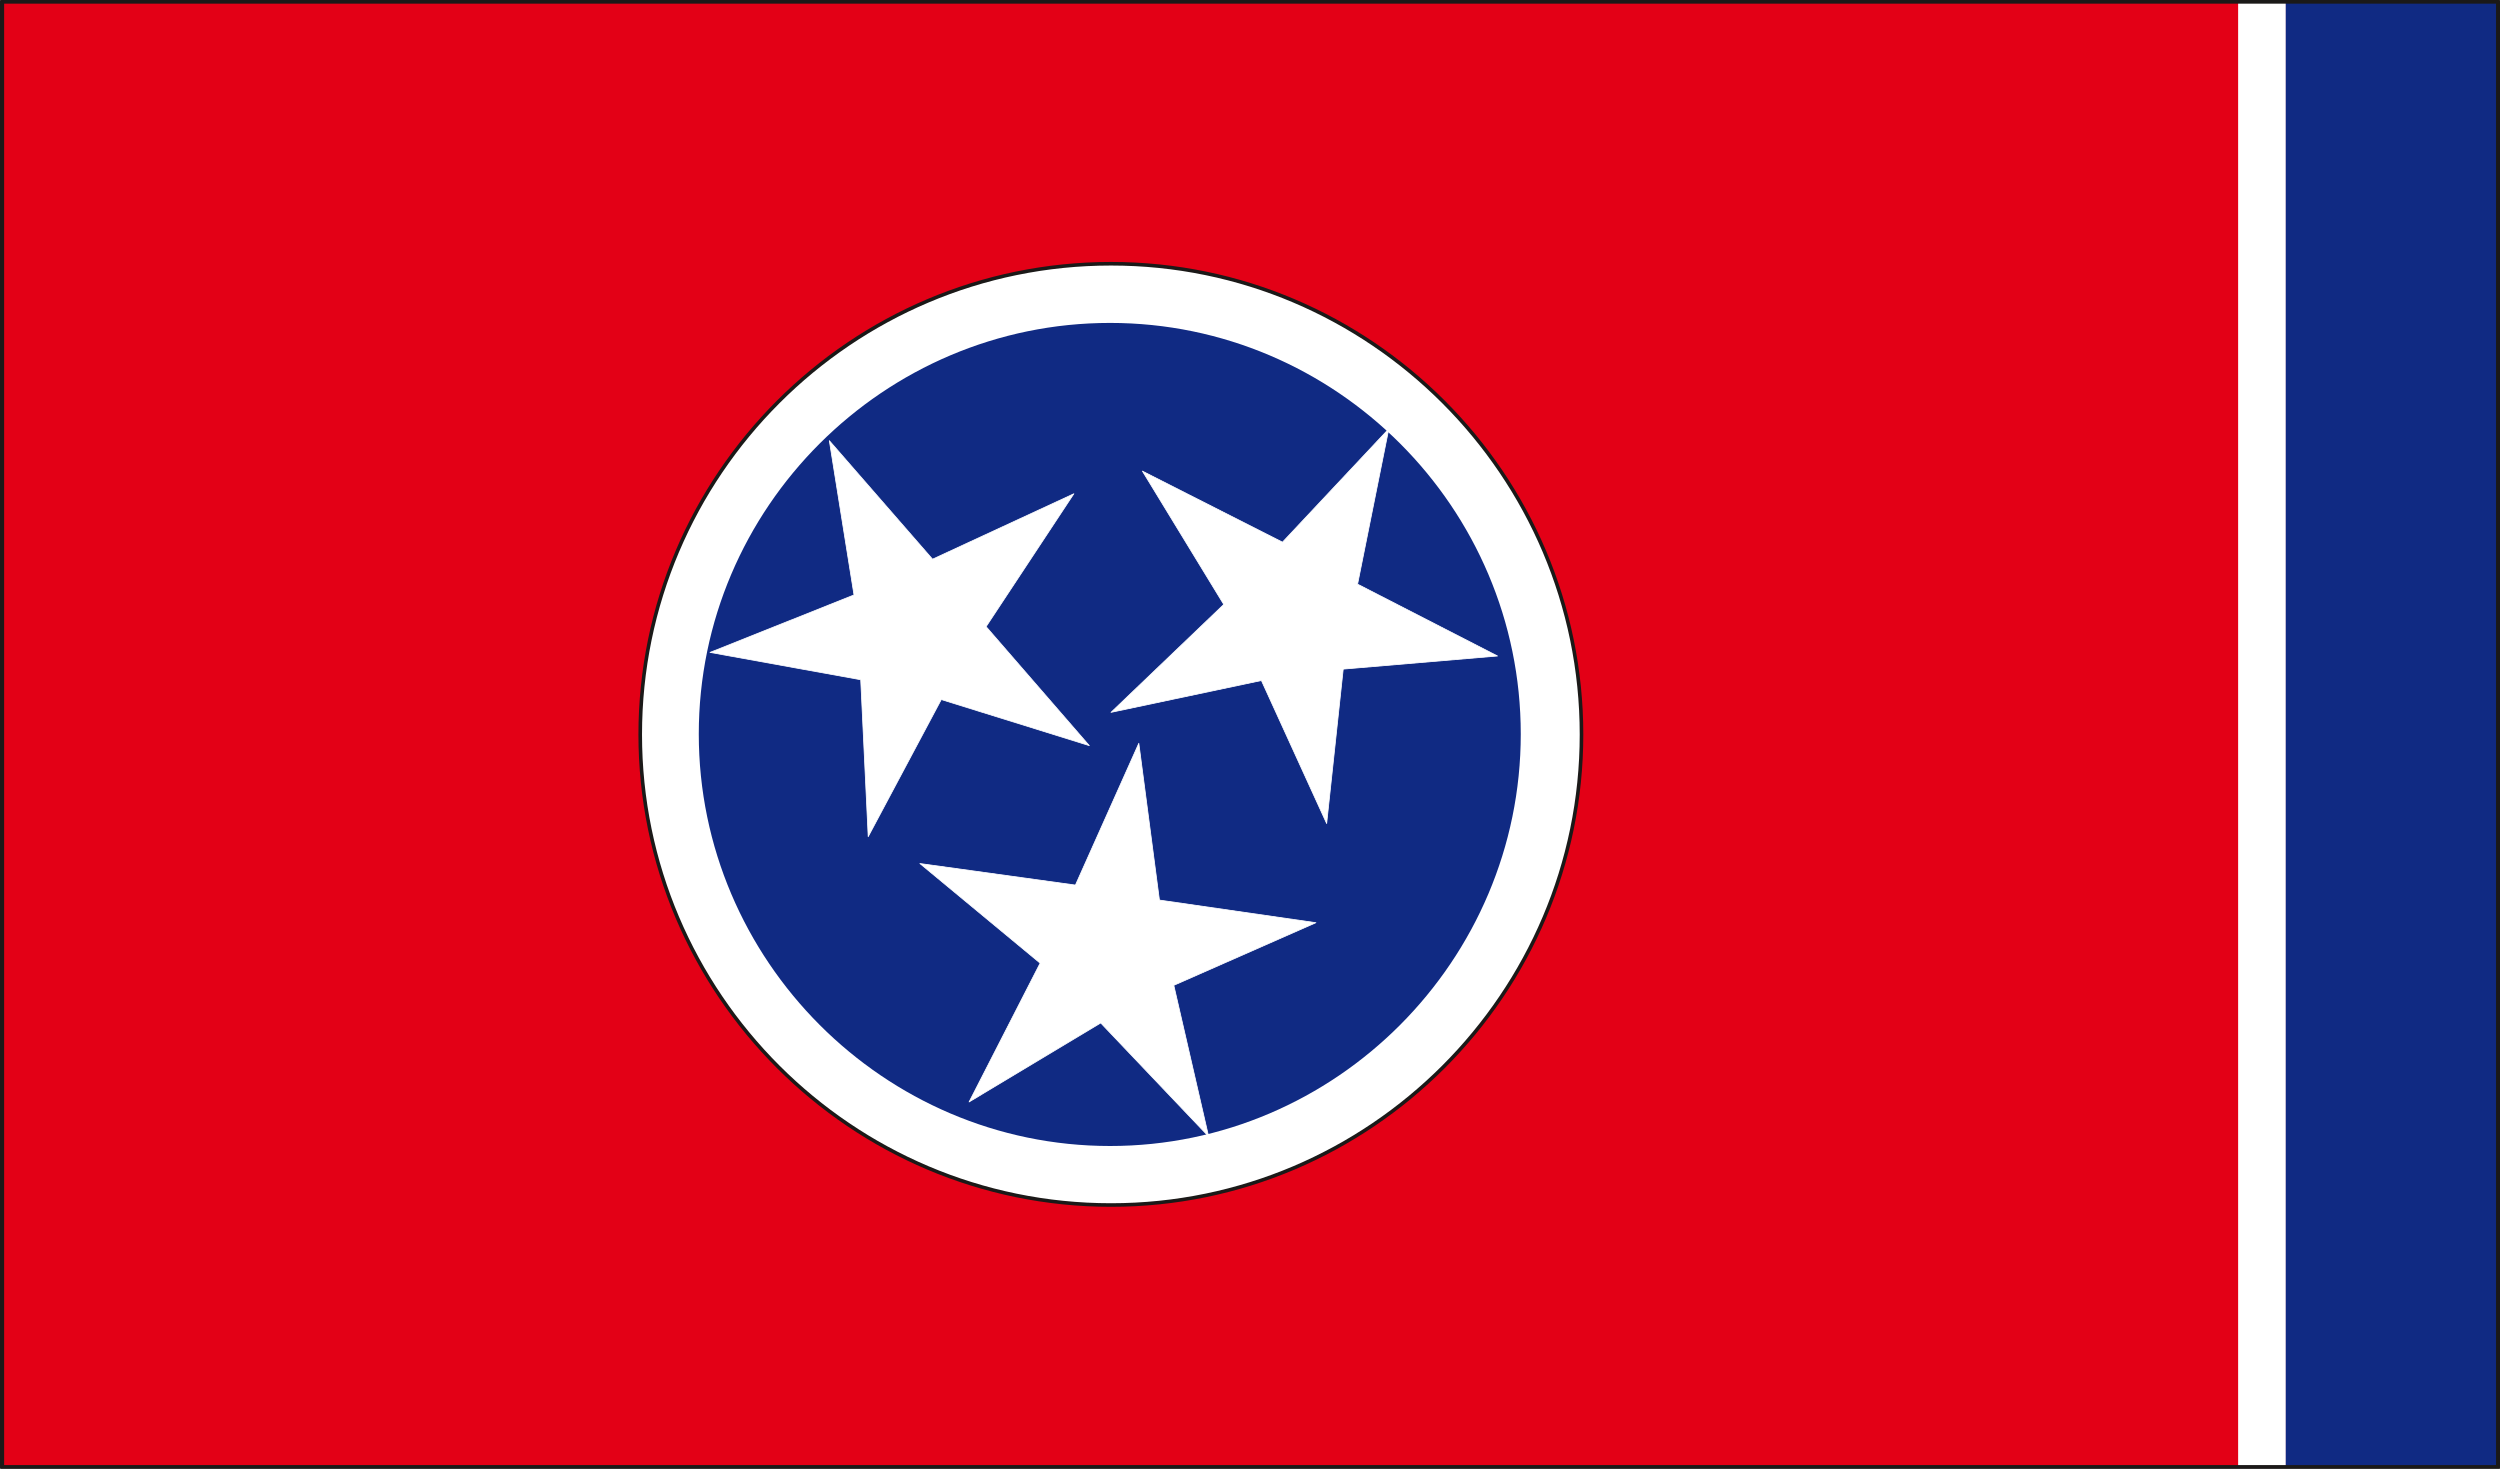
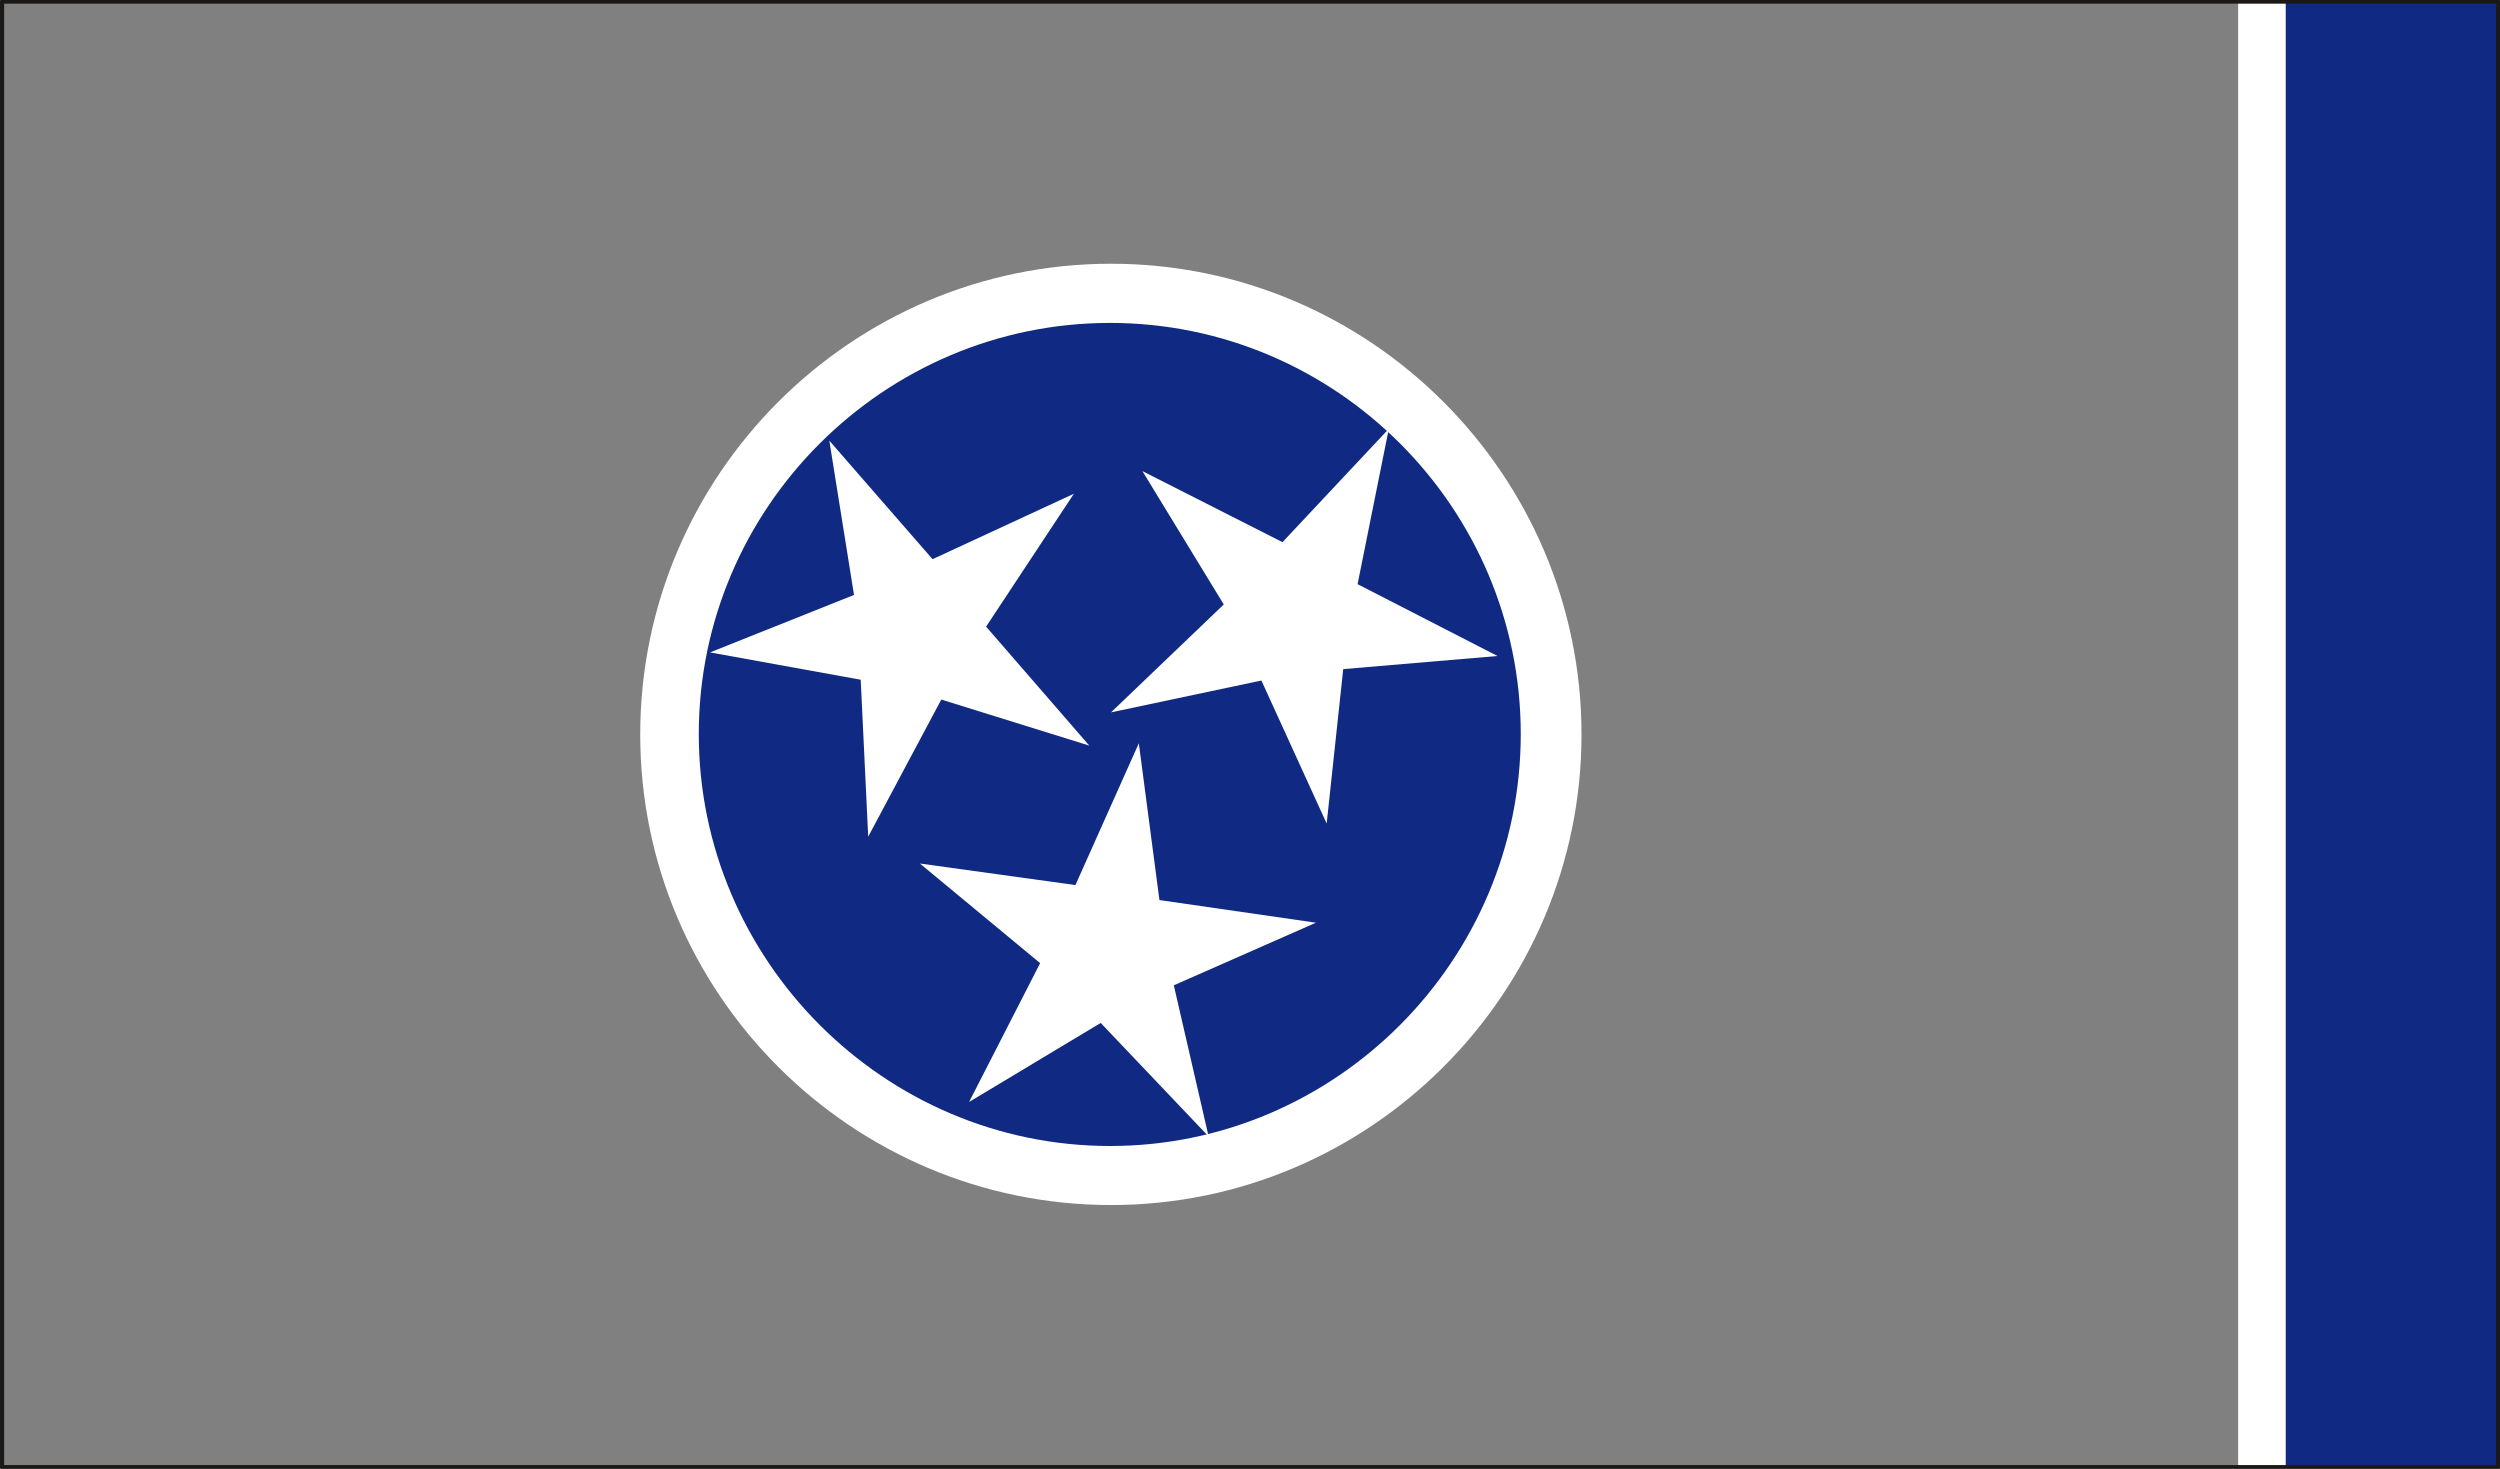
<svg xmlns="http://www.w3.org/2000/svg" xml:space="preserve" width="160.1mm" height="94.06mm" fill-rule="evenodd" stroke-linejoin="round" stroke-width="28.222" preserveAspectRatio="xMidYMid" version="1.2" viewBox="0 0 16010 9406">
  <rect x="0" y="0" width="16010" height="9406" fill="#808080" stroke="none" />
  <defs class="ClipPathGroup">
    <clipPath id="a" clipPathUnits="userSpaceOnUse">
      <path d="M0 0h16010v9406H0z" />
    </clipPath>
  </defs>
  <g class="SlideGroup">
    <g class="Slide" clip-path="url(#a)">
      <g class="Page">
        <g class="com.sun.star.drawing.PolyPolygonShape">
          <path fill="none" d="M13 9h15986v9388H13z" class="BoundingBox" />
-           <path fill="#E30016" d="M13 10h15985v9386H13V10Zm0 0Z" />
        </g>
        <g class="com.sun.star.drawing.PolyPolygonShape">
          <path fill="none" d="M14333 13h307v9387h-307z" class="BoundingBox" />
          <path fill="#FFF" d="M14333 13h306v9386h-306V13Z" />
        </g>
        <g class="com.sun.star.drawing.ClosedBezierShape">
          <path fill="none" d="M4088 1677h6053v6053H4088z" class="BoundingBox" />
          <path fill="#FFF" d="M7115 1689c1659 0 3013 1353 3013 3015 0 1659-1354 3013-3013 3013-1662 0-3015-1354-3015-3013 0-1662 1353-3015 3015-3015Z" />
-           <path fill="none" stroke="#1B1918" stroke-linecap="round" stroke-width="23" d="M7115 1689c1659 0 3013 1353 3013 3015 0 1659-1354 3013-3013 3013-1662 0-3015-1354-3015-3013 0-1662 1353-3015 3015-3015Z" />
        </g>
        <g class="com.sun.star.drawing.PolyPolygonShape">
          <path fill="none" d="M14638 13h1361v9385h-1361z" class="BoundingBox" />
          <path fill="#102A83" d="M15998 13h-1360v9384h1360V13Z" />
        </g>
        <g class="com.sun.star.drawing.ClosedBezierShape">
          <path fill="none" d="M4475 2068h5265v5272H4475z" class="BoundingBox" />
          <path fill="#102A83" d="M7109 2068c1447 0 2630 1183 2630 2633 0 1449-1183 2638-2630 2638-1448 0-2634-1189-2634-2638 0-1450 1186-2633 2634-2633Z" />
        </g>
        <g class="com.sun.star.drawing.PolyPolygonShape">
-           <path fill="none" d="M4537 2737h5063v4551H4537z" class="BoundingBox" />
+           <path fill="none" d="M4537 2737h5063H4537z" class="BoundingBox" />
          <path fill="#FFF" d="m7049 6551 691 727-223-968 910-401-1002-145-132-1004-406 908-996-138 770 638-455 889 843-506Zm0 0ZM5512 4353l48 1005 468-878 948 295-661-762 562-851-905 419-661-759 158 988-922 368 965 175Zm0 0Zm2566 5 418 916 106-989 988-84-896-460 200-995-681 726-897-455 521 854-722 691 963-204Z" />
-           <path fill="none" stroke="#FFF" stroke-linejoin="miter" stroke-width="5" d="m7049 6551 691 727-223-968 910-401-1002-145-132-1004-406 908-996-138 770 638-455 889 843-506ZM5512 4353l48 1005 468-878 948 295-661-762 562-851-905 419-661-759 158 988-922 368 965 175Zm2566 5 418 916 106-989 988-84-896-460 200-995-681 726-897-455 521 854-722 691 963-204Z" />
        </g>
        <g fill="none" class="com.sun.star.drawing.PolyPolygonShape">
          <path d="M-1-4h16014v9415H-1z" class="BoundingBox" />
          <path stroke="#1B1918" stroke-linejoin="miter" stroke-width="27" d="M13 10h15985v9386H13V10Z" />
        </g>
      </g>
    </g>
  </g>
</svg>